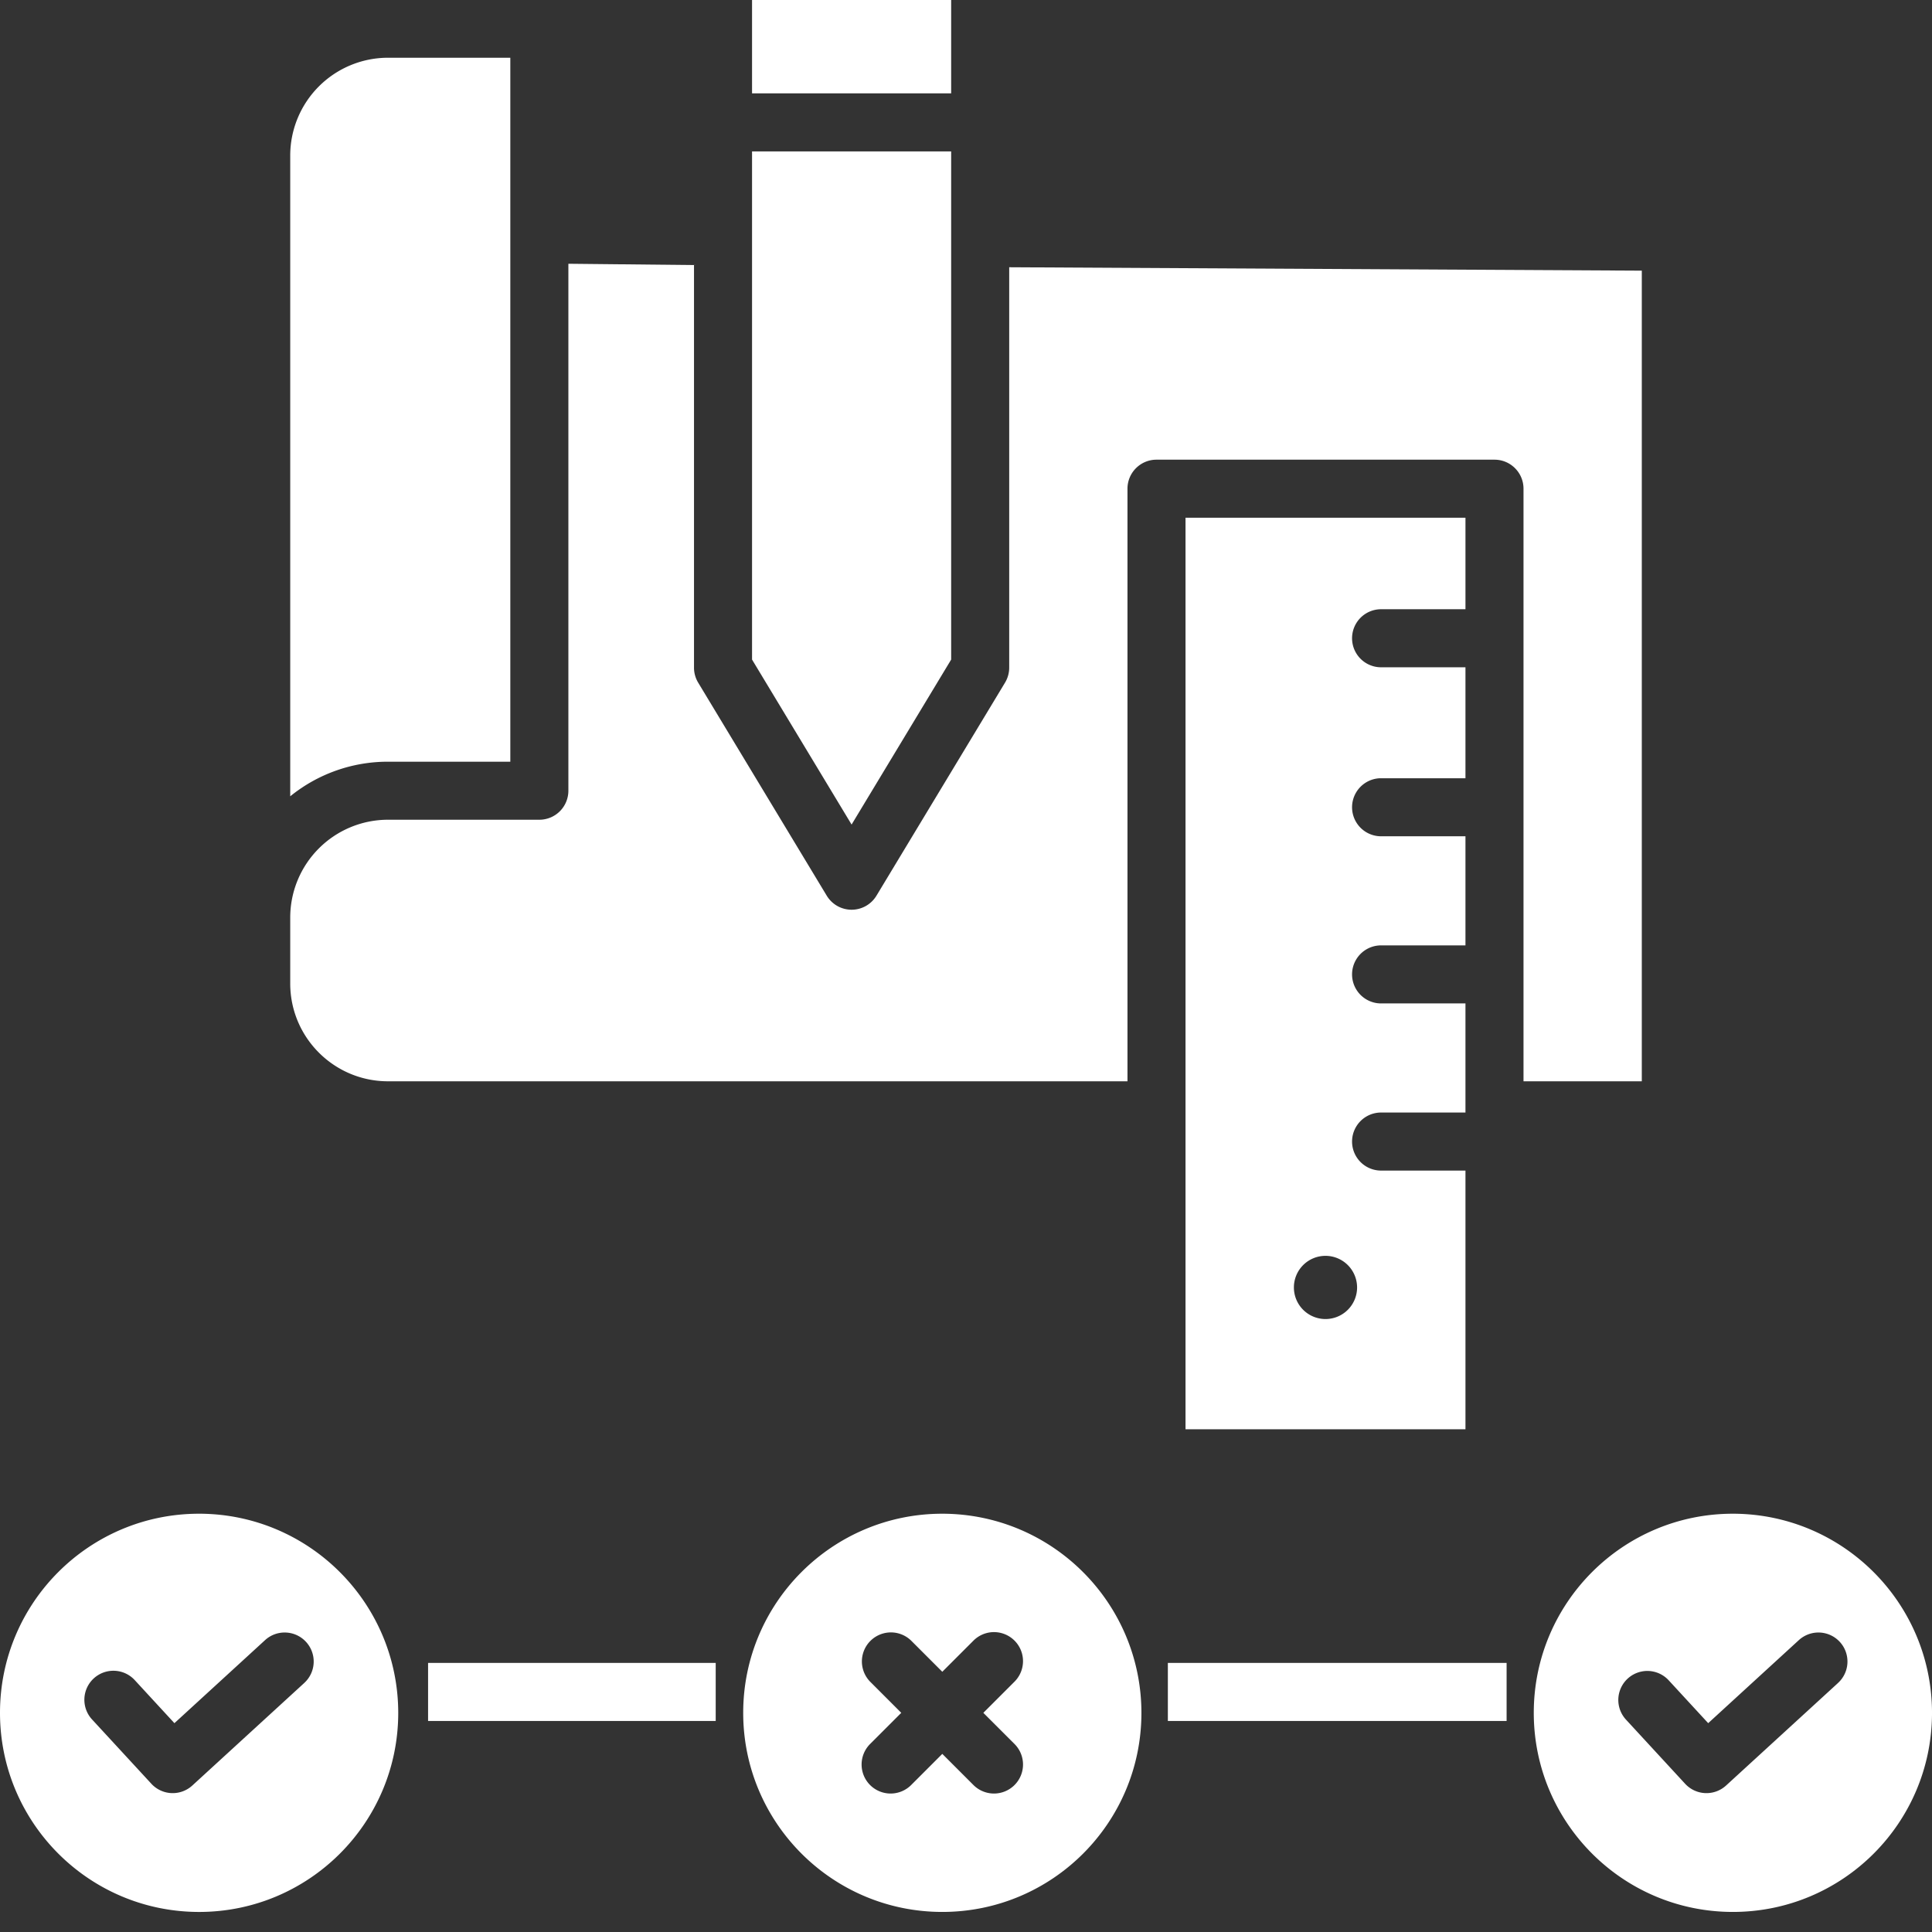
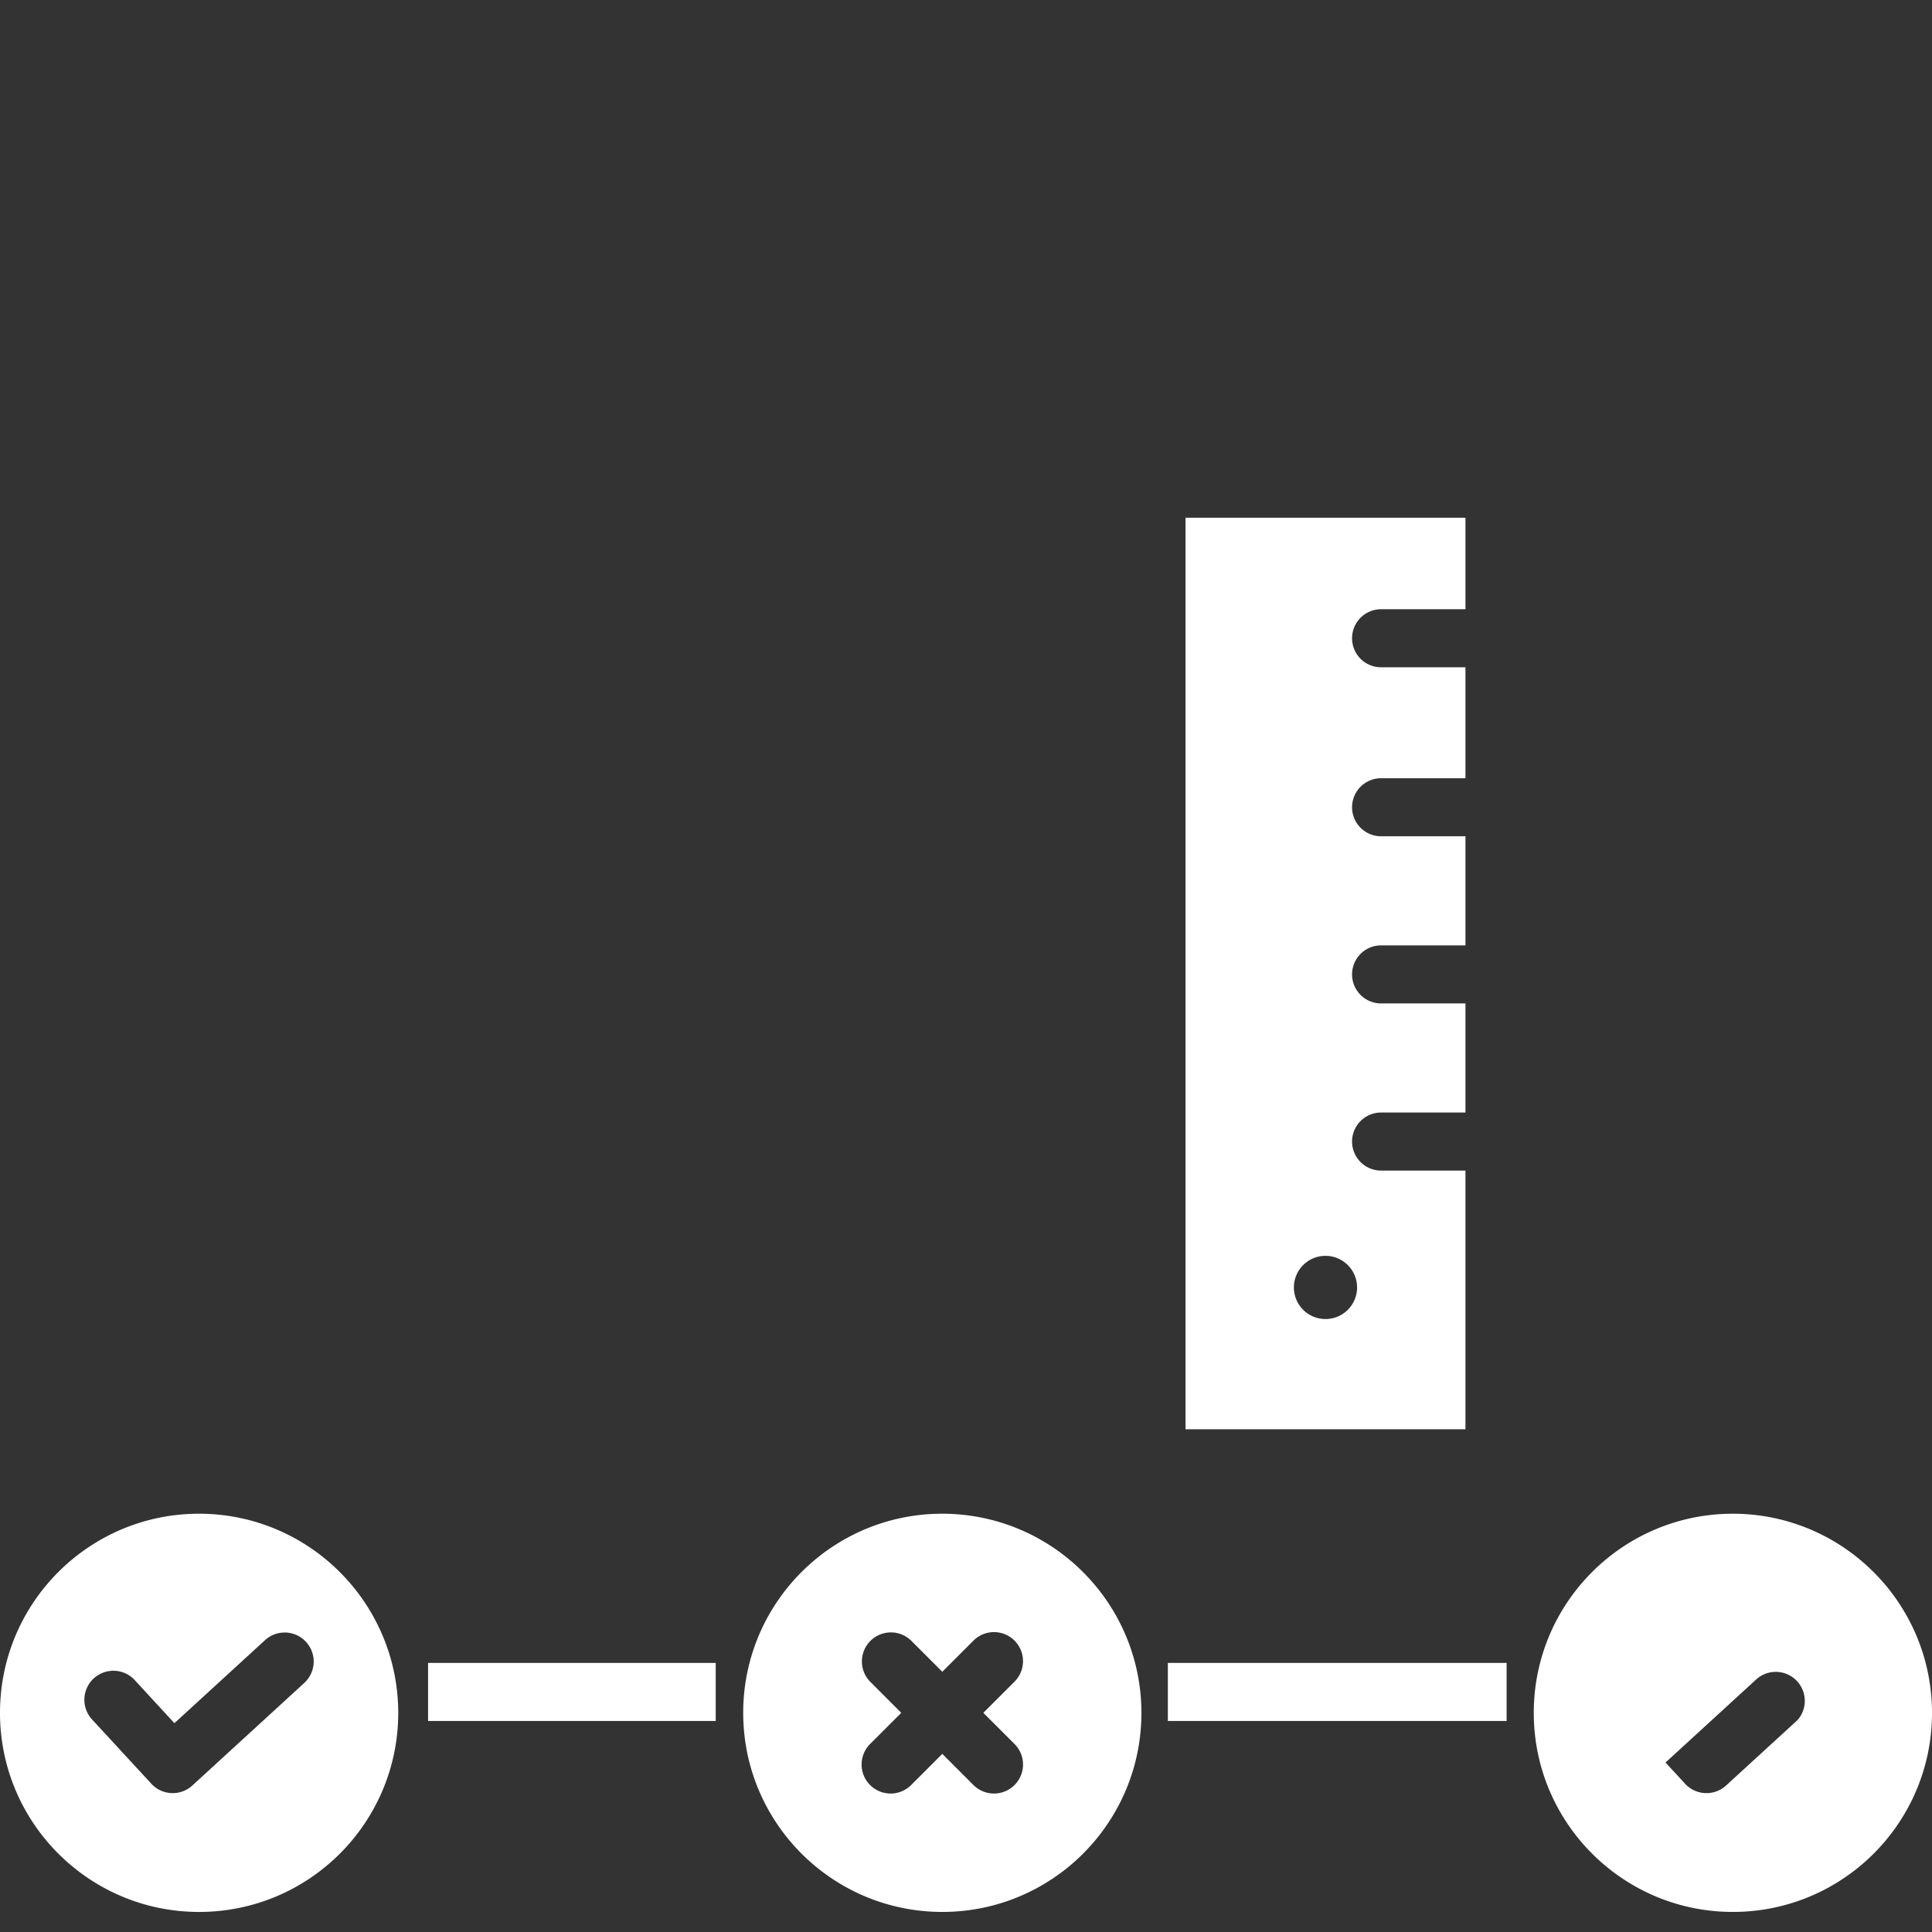
<svg xmlns="http://www.w3.org/2000/svg" width="512" height="512" viewBox="0 0 466.002 466" fill="#fff">
  <rect x="0" y="0" width="466.002" height="466" fill="#333333" stroke="none" />
-   <path d="M123.09 183.723V13.926H93.57a23.6 23.6 0 0 0-23.566 23.566v154.574a37.348 37.348 0 0 1 23.566-8.343zm106.332-24.633V36.52h-48.027v122.57l24.011 39.793zM181.395 0h48.027v22.52h-48.027zm214.609 260.813V65.28l-152.582-.82v96.578a7.014 7.014 0 0 1-1.008 3.617l-31.012 51.39a7.003 7.003 0 0 1-11.988 0l-31.012-51.39a6.988 6.988 0 0 1-1.007-3.617V63.93l-30.301-.312V190.72a7 7 0 0 1-7 7h-36.52a23.6 23.6 0 0 0-23.57 23.574v15.95c.016 13.007 10.558 23.55 23.566 23.566h178.38V117.875c0-3.867 3.136-7 7-7h81.523c3.863 0 7 3.133 7 7v142.937zm0 0" />
-   <path d="M333.004 146.95h20.469v-22.075h-67.524v219.86h67.524v-62.391h-20.47a7.001 7.001 0 0 1 0-14h20.47v-26.317h-20.47a7.001 7.001 0 0 1 0-14h20.47v-26.316h-20.47a7.001 7.001 0 0 1 0-14h20.47v-26.762h-20.47a7.001 7.001 0 0 1 0-14zm-5.672 163.581a7.621 7.621 0 1 1-7.621-7.62 7.63 7.63 0 0 1 7.621 7.62zM227.29 365.11c-26.524 0-48.028 21.503-48.028 48.027s21.504 48.023 48.027 48.023 48.024-21.5 48.024-48.023c-.028-26.512-21.512-47.996-48.024-48.028zm17.413 55.542a7.002 7.002 0 0 1 0 9.903 7.01 7.01 0 0 1-9.902 0l-7.516-7.516-7.515 7.516a7.005 7.005 0 0 1-9.899 0 7.002 7.002 0 0 1 0-9.903l7.516-7.515-7.516-7.52a7 7 0 0 1 9.899-9.898l7.515 7.515 7.516-7.515a7 7 0 1 1 9.902 9.898l-7.52 7.52zM48.027 365.11C21.504 365.11 0 386.612 0 413.136s21.504 48.027 48.027 48.027 48.028-21.504 48.028-48.027c-.032-26.512-21.516-47.996-48.028-48.028zm25.364 40.82l-27.004 24.738a7 7 0 0 1-9.875-.418l-14.266-15.469a7.005 7.005 0 0 1-1.586-6.855 7.002 7.002 0 0 1 11.88-2.637l9.53 10.34 21.864-20.027c2.851-2.61 7.28-2.418 9.89.433a6.998 6.998 0 0 1-.433 9.89zm344.586-40.82c-26.524 0-48.028 21.503-48.028 48.027s21.504 48.023 48.028 48.023 48.023-21.5 48.027-48.023c-.031-26.512-21.516-47.996-48.027-48.028zm25.363 40.82l-27.008 24.738a7 7 0 0 1-9.875-.418l-14.262-15.469a7 7 0 0 1 10.293-9.492l9.532 10.34 21.863-20.027a7.002 7.002 0 0 1 9.89.433c2.61 2.852 2.418 7.281-.433 9.89zm-161.652-4.828h81.707v14h-81.707zm-178.434 0h69.375v14h-69.375zm0 0" />
+   <path d="M333.004 146.95h20.469v-22.075h-67.524v219.86h67.524v-62.391h-20.47a7.001 7.001 0 0 1 0-14h20.47v-26.317h-20.47a7.001 7.001 0 0 1 0-14h20.47v-26.316h-20.47a7.001 7.001 0 0 1 0-14h20.47v-26.762h-20.47a7.001 7.001 0 0 1 0-14zm-5.672 163.581a7.621 7.621 0 1 1-7.621-7.62 7.63 7.63 0 0 1 7.621 7.62zM227.29 365.11c-26.524 0-48.028 21.503-48.028 48.027s21.504 48.023 48.027 48.023 48.024-21.5 48.024-48.023c-.028-26.512-21.512-47.996-48.024-48.028zm17.413 55.542a7.002 7.002 0 0 1 0 9.903 7.01 7.01 0 0 1-9.902 0l-7.516-7.516-7.515 7.516a7.005 7.005 0 0 1-9.899 0 7.002 7.002 0 0 1 0-9.903l7.516-7.515-7.516-7.52a7 7 0 0 1 9.899-9.898l7.515 7.515 7.516-7.515a7 7 0 1 1 9.902 9.898l-7.52 7.52zM48.027 365.11C21.504 365.11 0 386.612 0 413.136s21.504 48.027 48.027 48.027 48.028-21.504 48.028-48.027c-.032-26.512-21.516-47.996-48.028-48.028zm25.364 40.82l-27.004 24.738a7 7 0 0 1-9.875-.418l-14.266-15.469a7.005 7.005 0 0 1-1.586-6.855 7.002 7.002 0 0 1 11.88-2.637l9.53 10.34 21.864-20.027c2.851-2.61 7.28-2.418 9.89.433a6.998 6.998 0 0 1-.433 9.89zm344.586-40.82c-26.524 0-48.028 21.503-48.028 48.027s21.504 48.023 48.028 48.023 48.023-21.5 48.027-48.023c-.031-26.512-21.516-47.996-48.027-48.028zm25.363 40.82l-27.008 24.738a7 7 0 0 1-9.875-.418l-14.262-15.469l9.532 10.34 21.863-20.027a7.002 7.002 0 0 1 9.89.433c2.61 2.852 2.418 7.281-.433 9.89zm-161.652-4.828h81.707v14h-81.707zm-178.434 0h69.375v14h-69.375zm0 0" />
</svg>